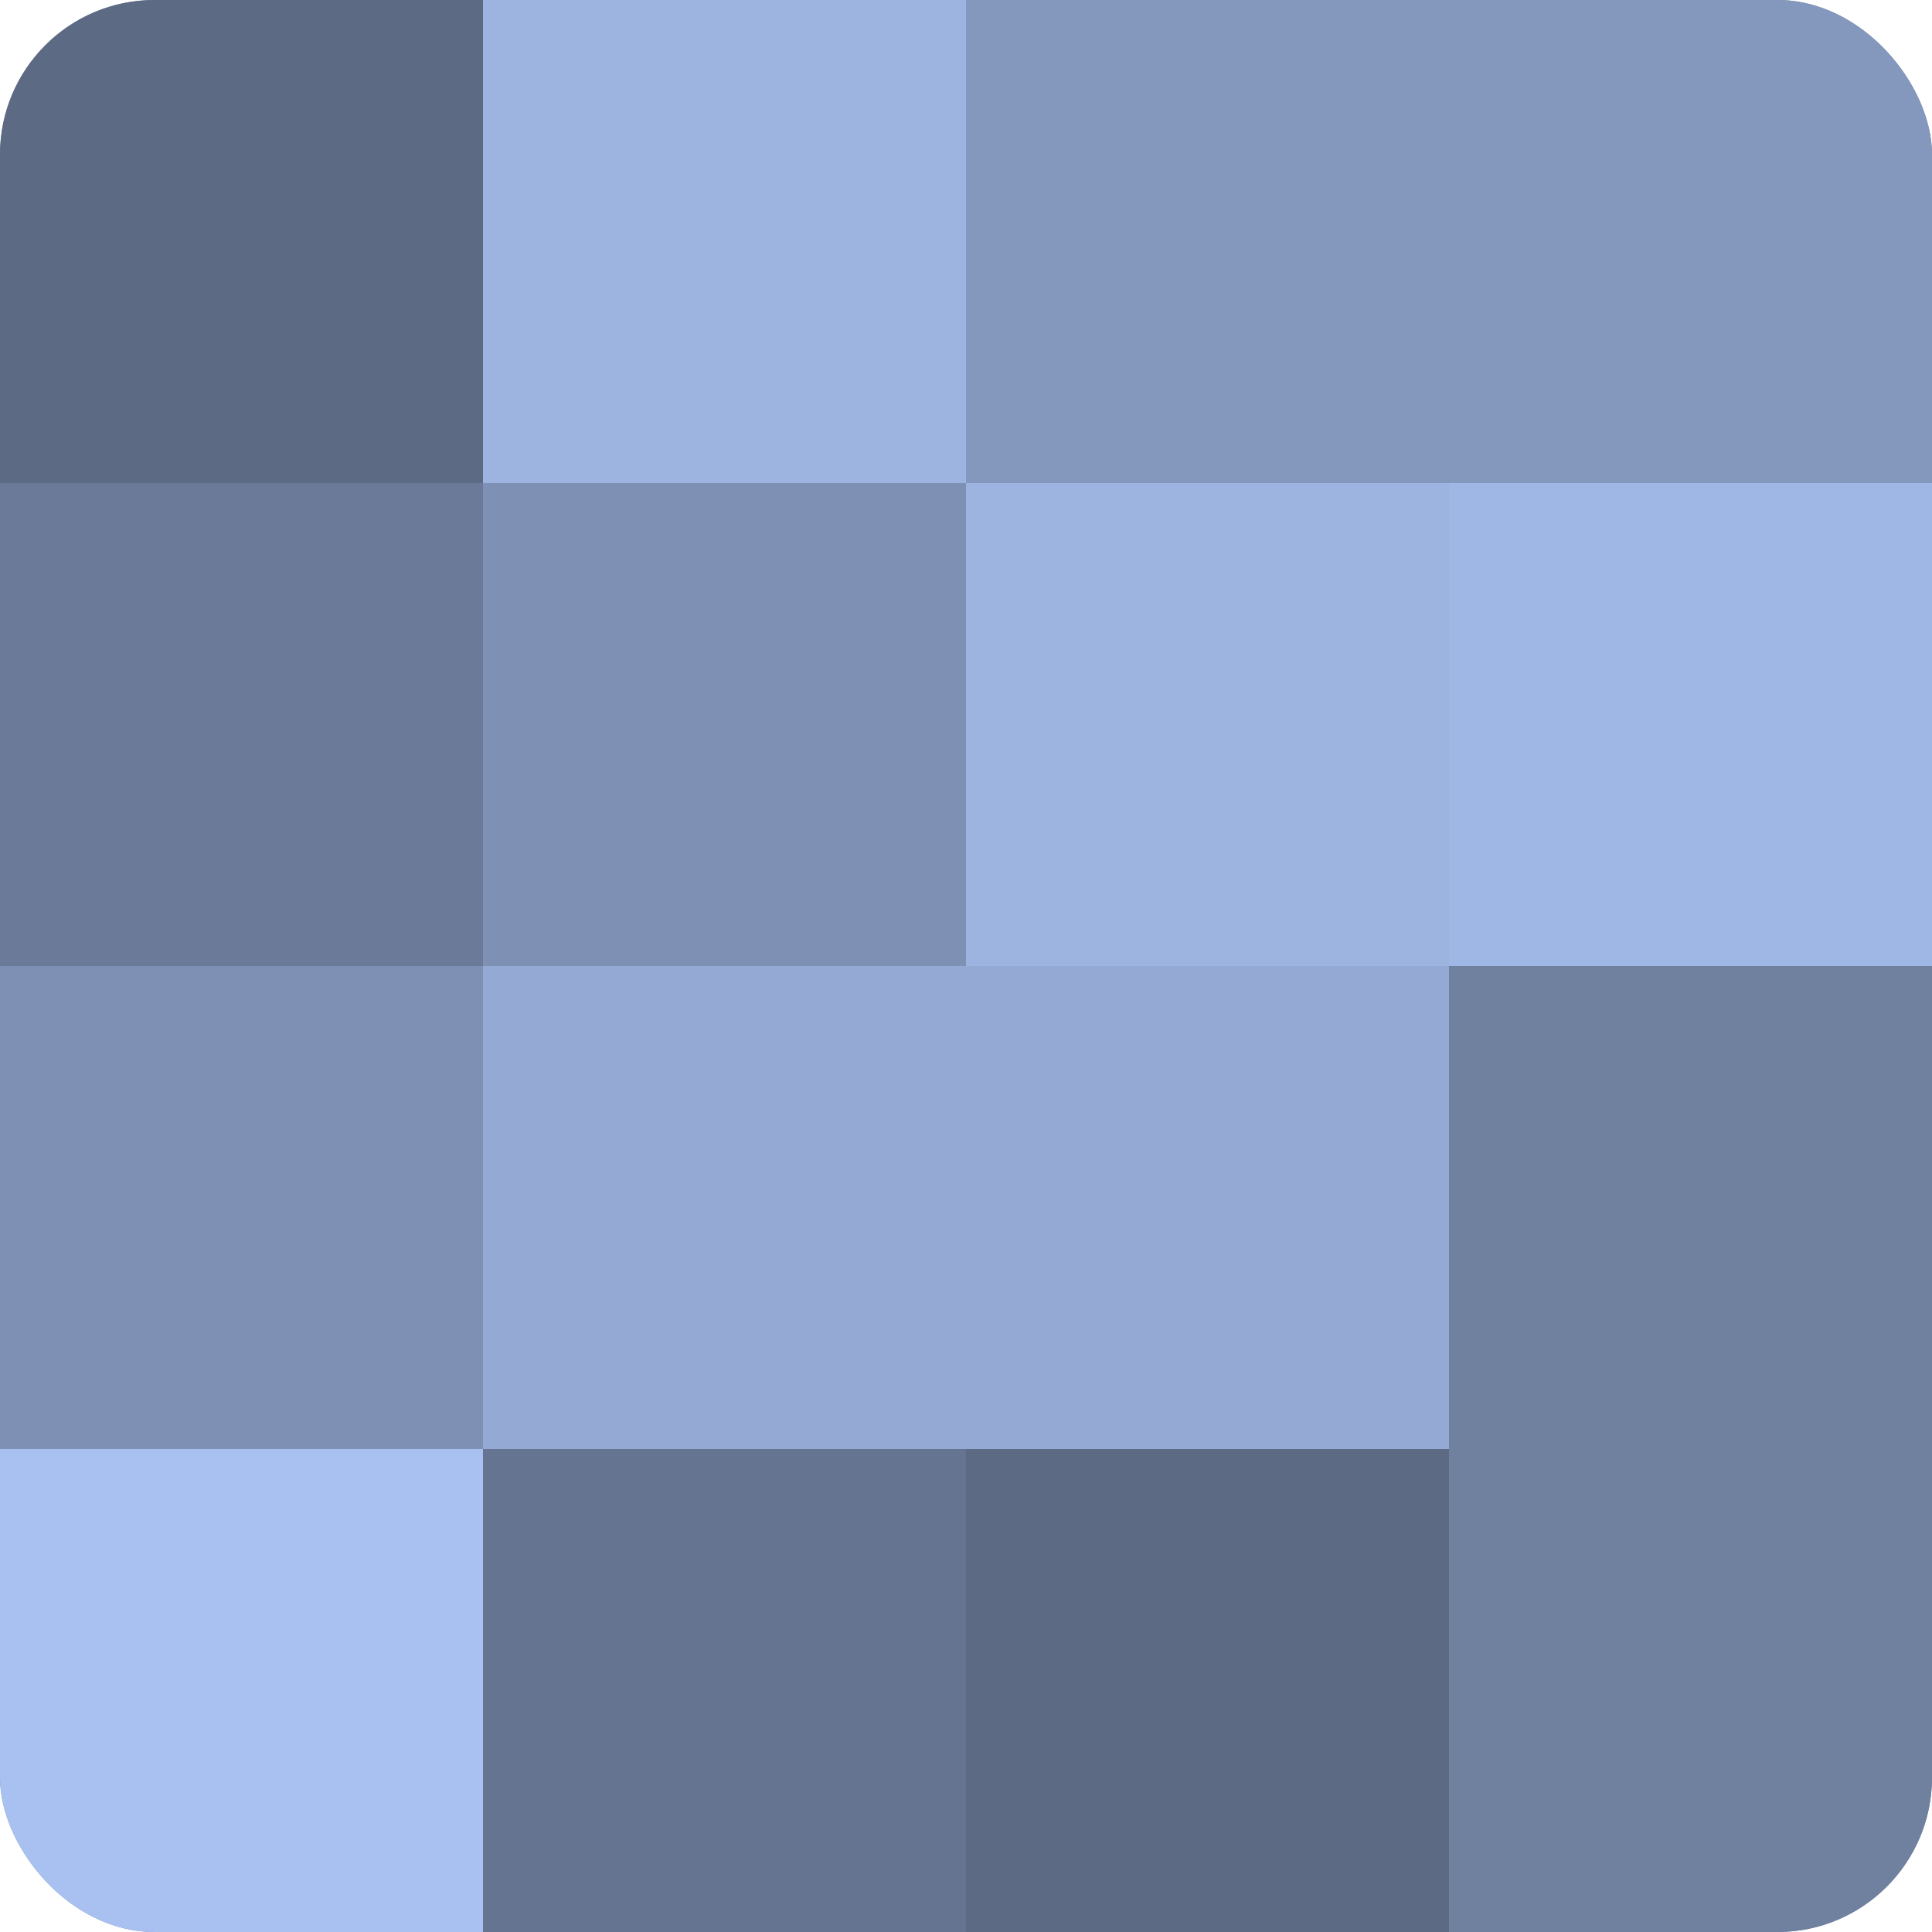
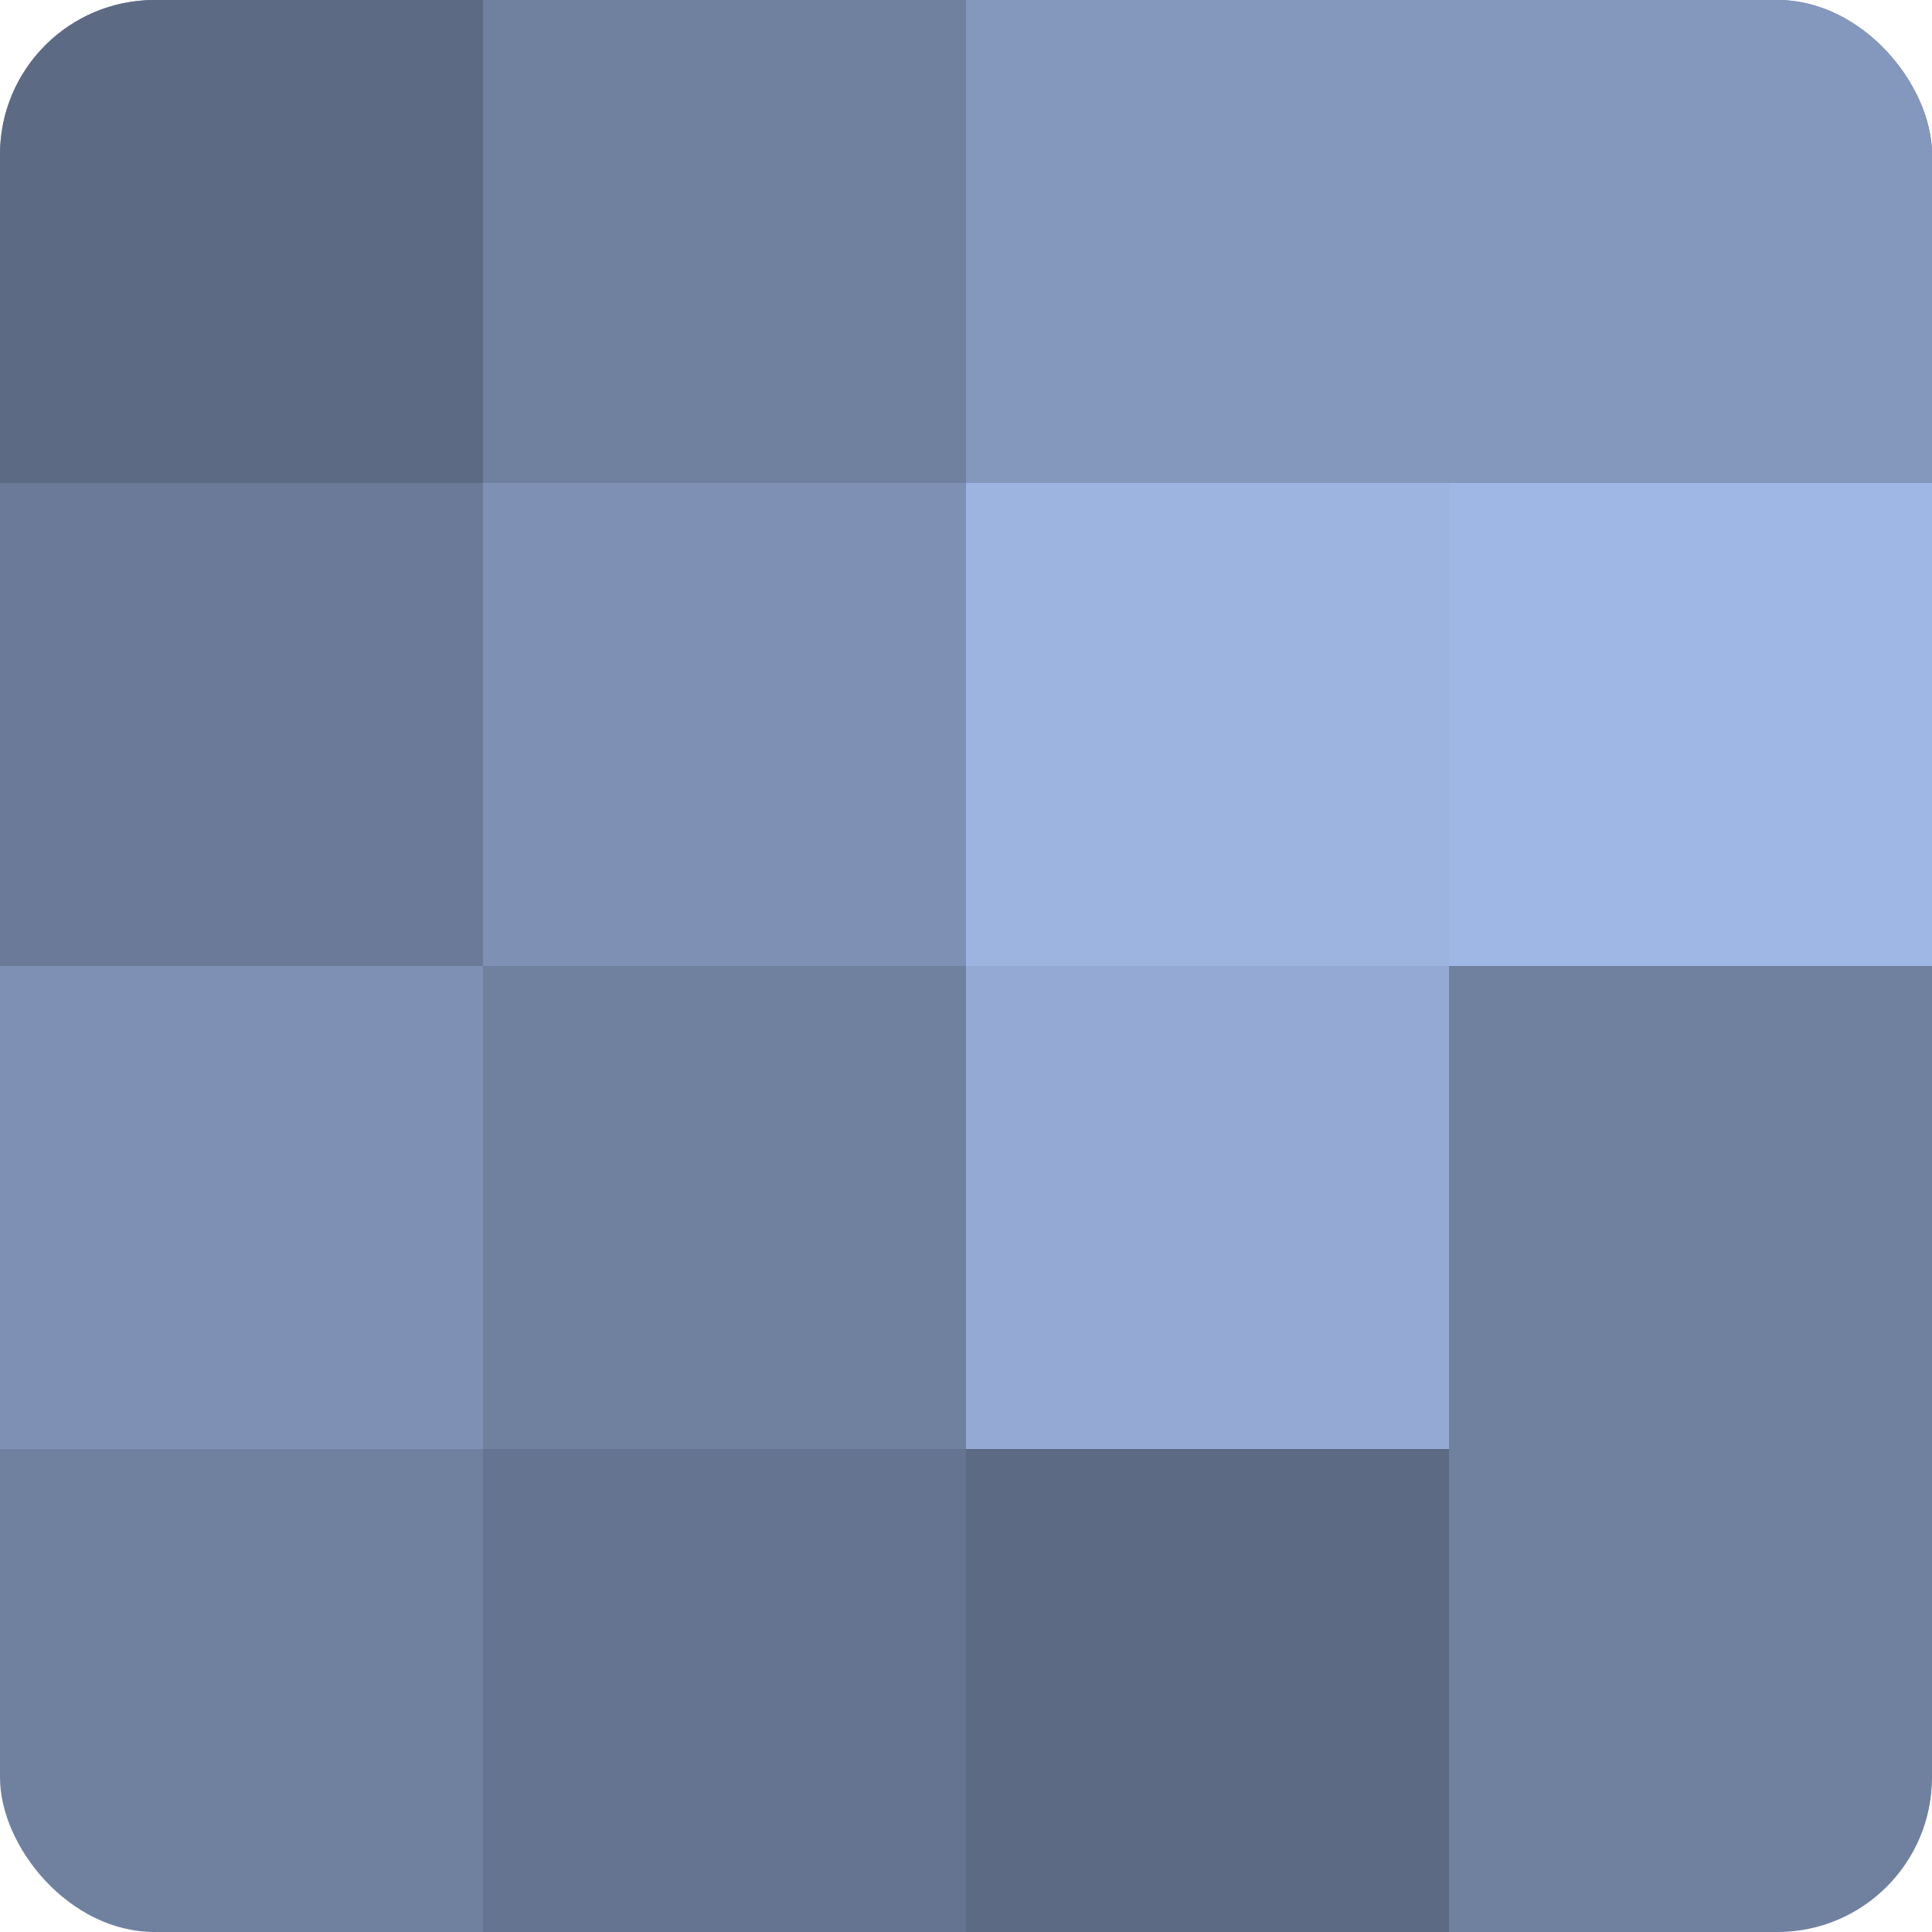
<svg xmlns="http://www.w3.org/2000/svg" width="60" height="60" viewBox="0 0 100 100" preserveAspectRatio="xMidYMid meet">
  <defs>
    <clipPath id="c" width="100" height="100">
      <rect width="100" height="100" rx="8" ry="8" />
    </clipPath>
  </defs>
  <g clip-path="url(#c)">
    <rect width="100" height="100" fill="#7081a0" />
    <rect width="25" height="25" fill="#5d6a84" />
    <rect y="25" width="25" height="25" fill="#6a7a98" />
    <rect y="50" width="25" height="25" fill="#7e91b4" />
-     <rect y="75" width="25" height="25" fill="#a8c1f0" />
-     <rect x="25" width="25" height="25" fill="#9db4e0" />
    <rect x="25" y="25" width="25" height="25" fill="#7e91b4" />
-     <rect x="25" y="50" width="25" height="25" fill="#94aad4" />
    <rect x="25" y="75" width="25" height="25" fill="#657490" />
    <rect x="50" width="25" height="25" fill="#8497bc" />
    <rect x="50" y="25" width="25" height="25" fill="#9db4e0" />
    <rect x="50" y="50" width="25" height="25" fill="#94aad4" />
    <rect x="50" y="75" width="25" height="25" fill="#5d6a84" />
    <rect x="75" width="25" height="25" fill="#8497bc" />
    <rect x="75" y="25" width="25" height="25" fill="#9fb7e4" />
    <rect x="75" y="50" width="25" height="25" fill="#7081a0" />
-     <rect x="75" y="75" width="25" height="25" fill="#7081a0" />
  </g>
</svg>